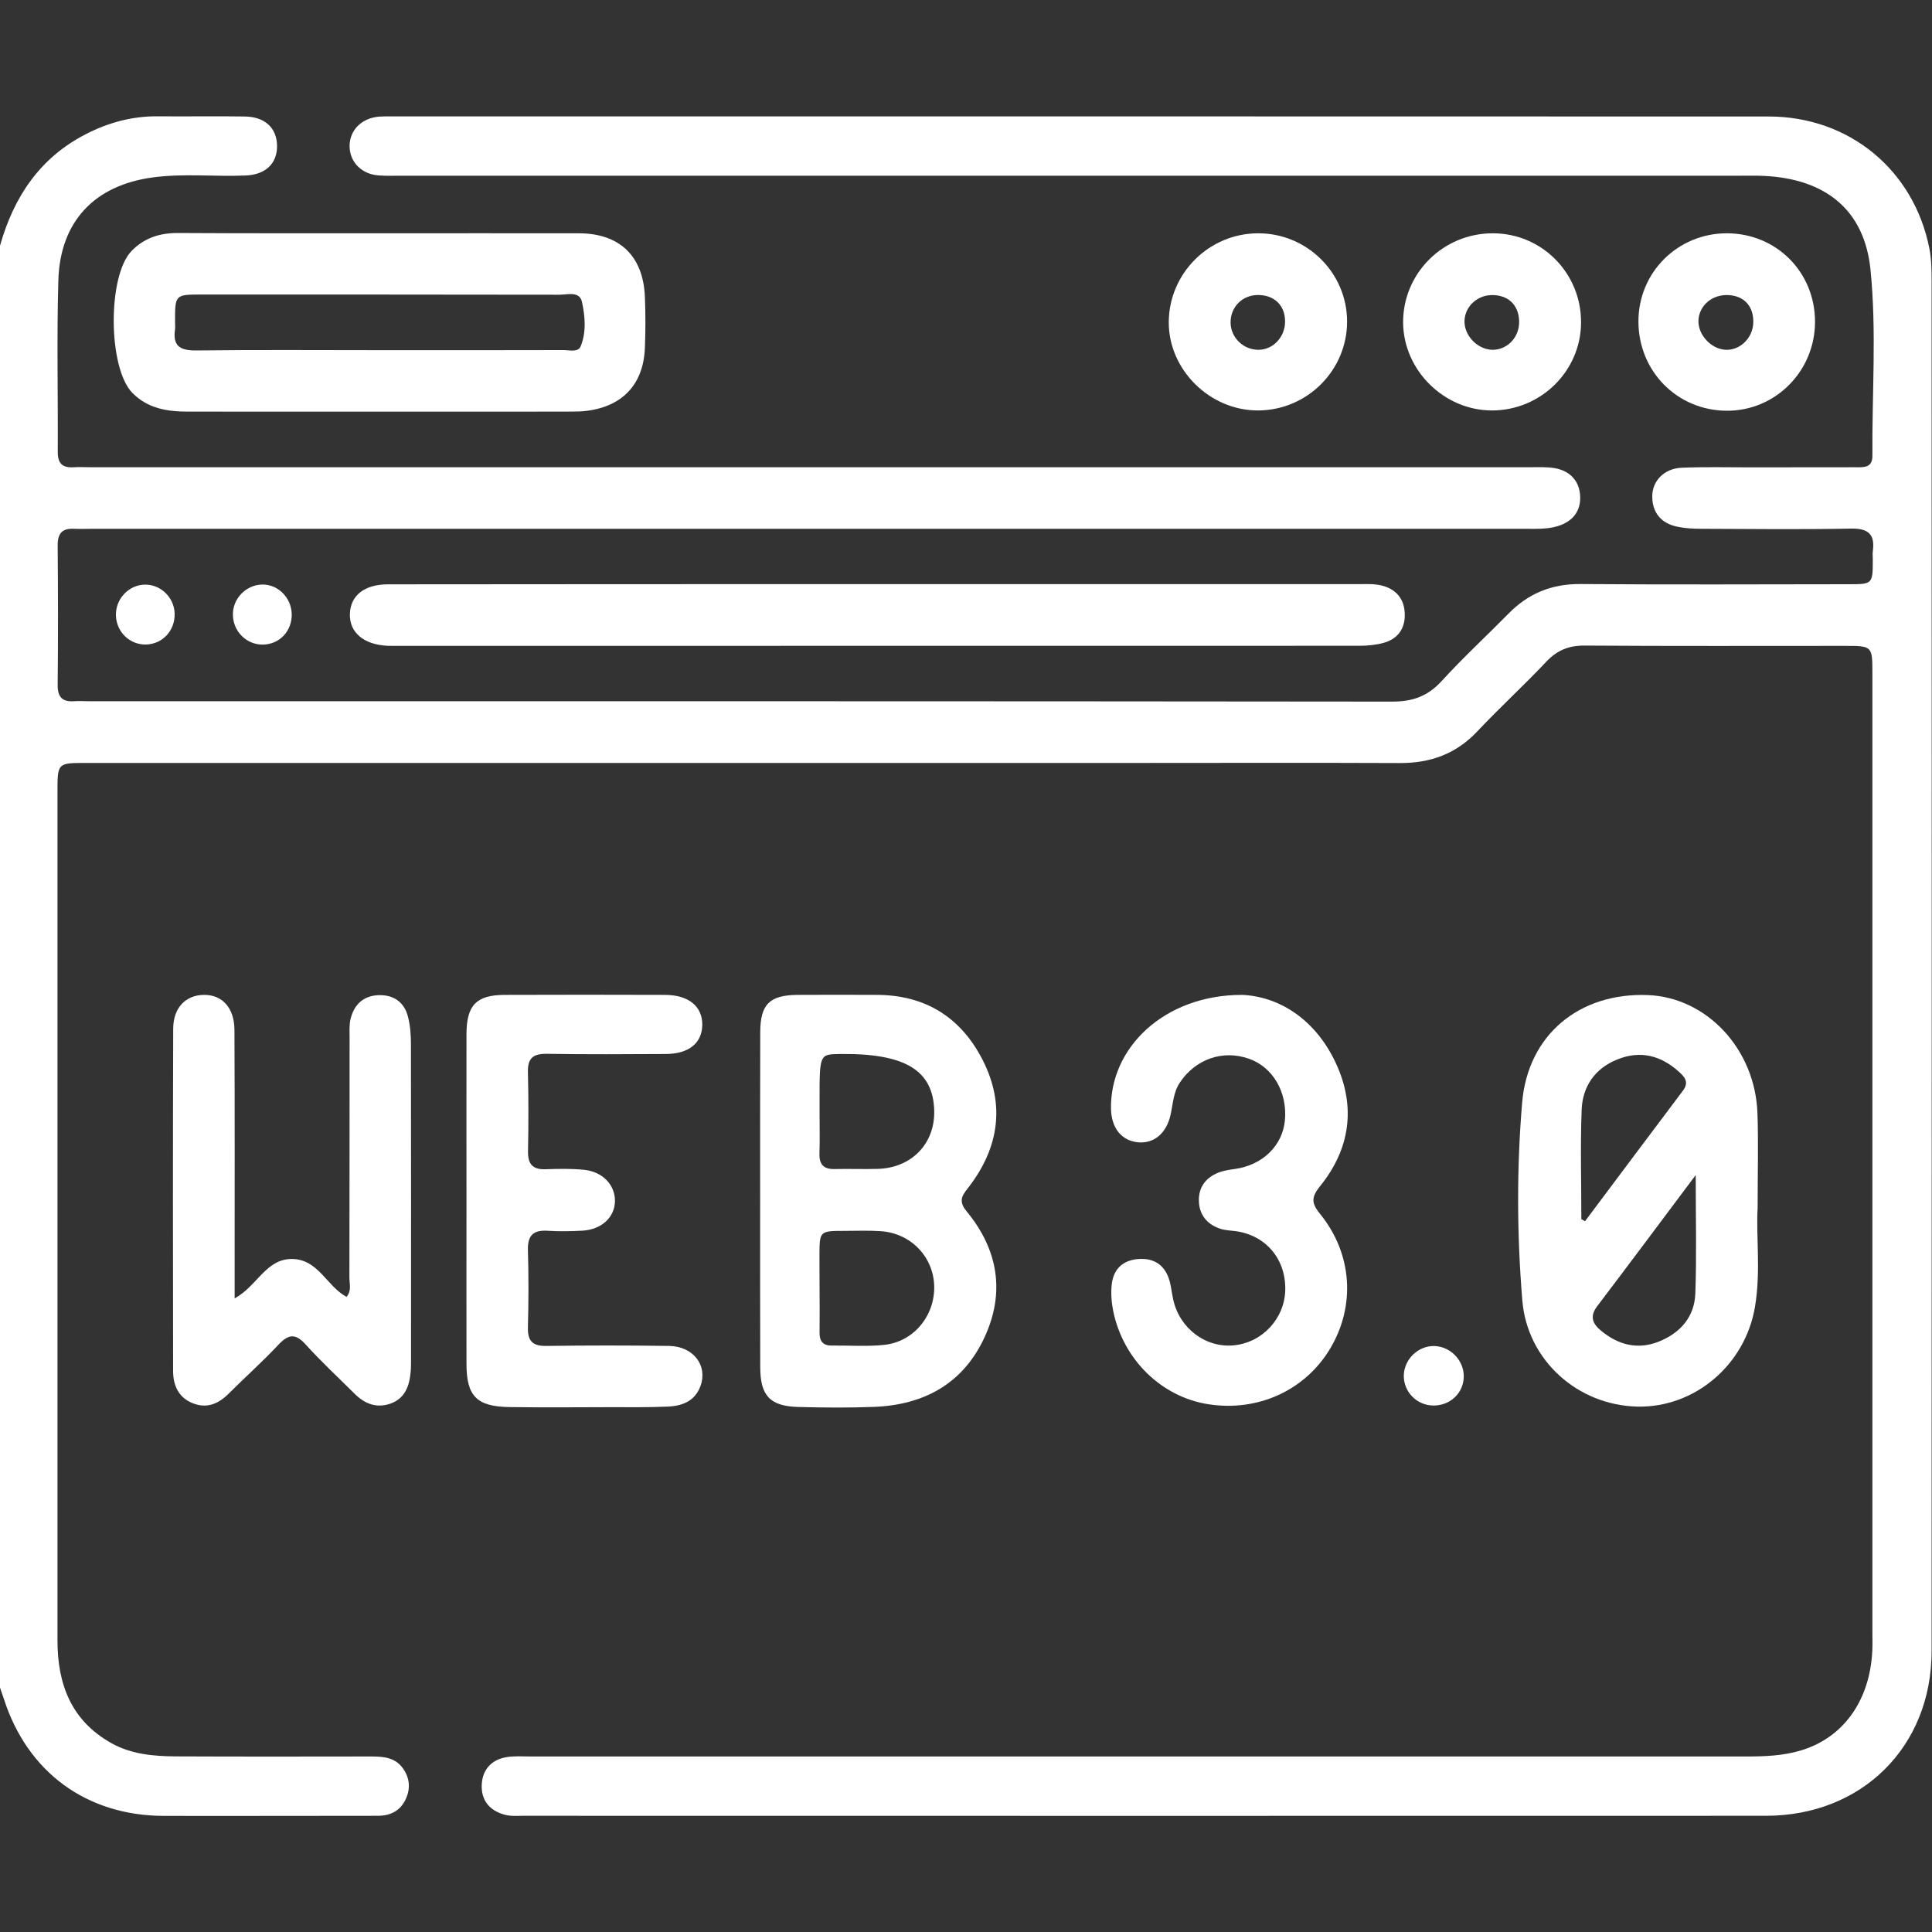
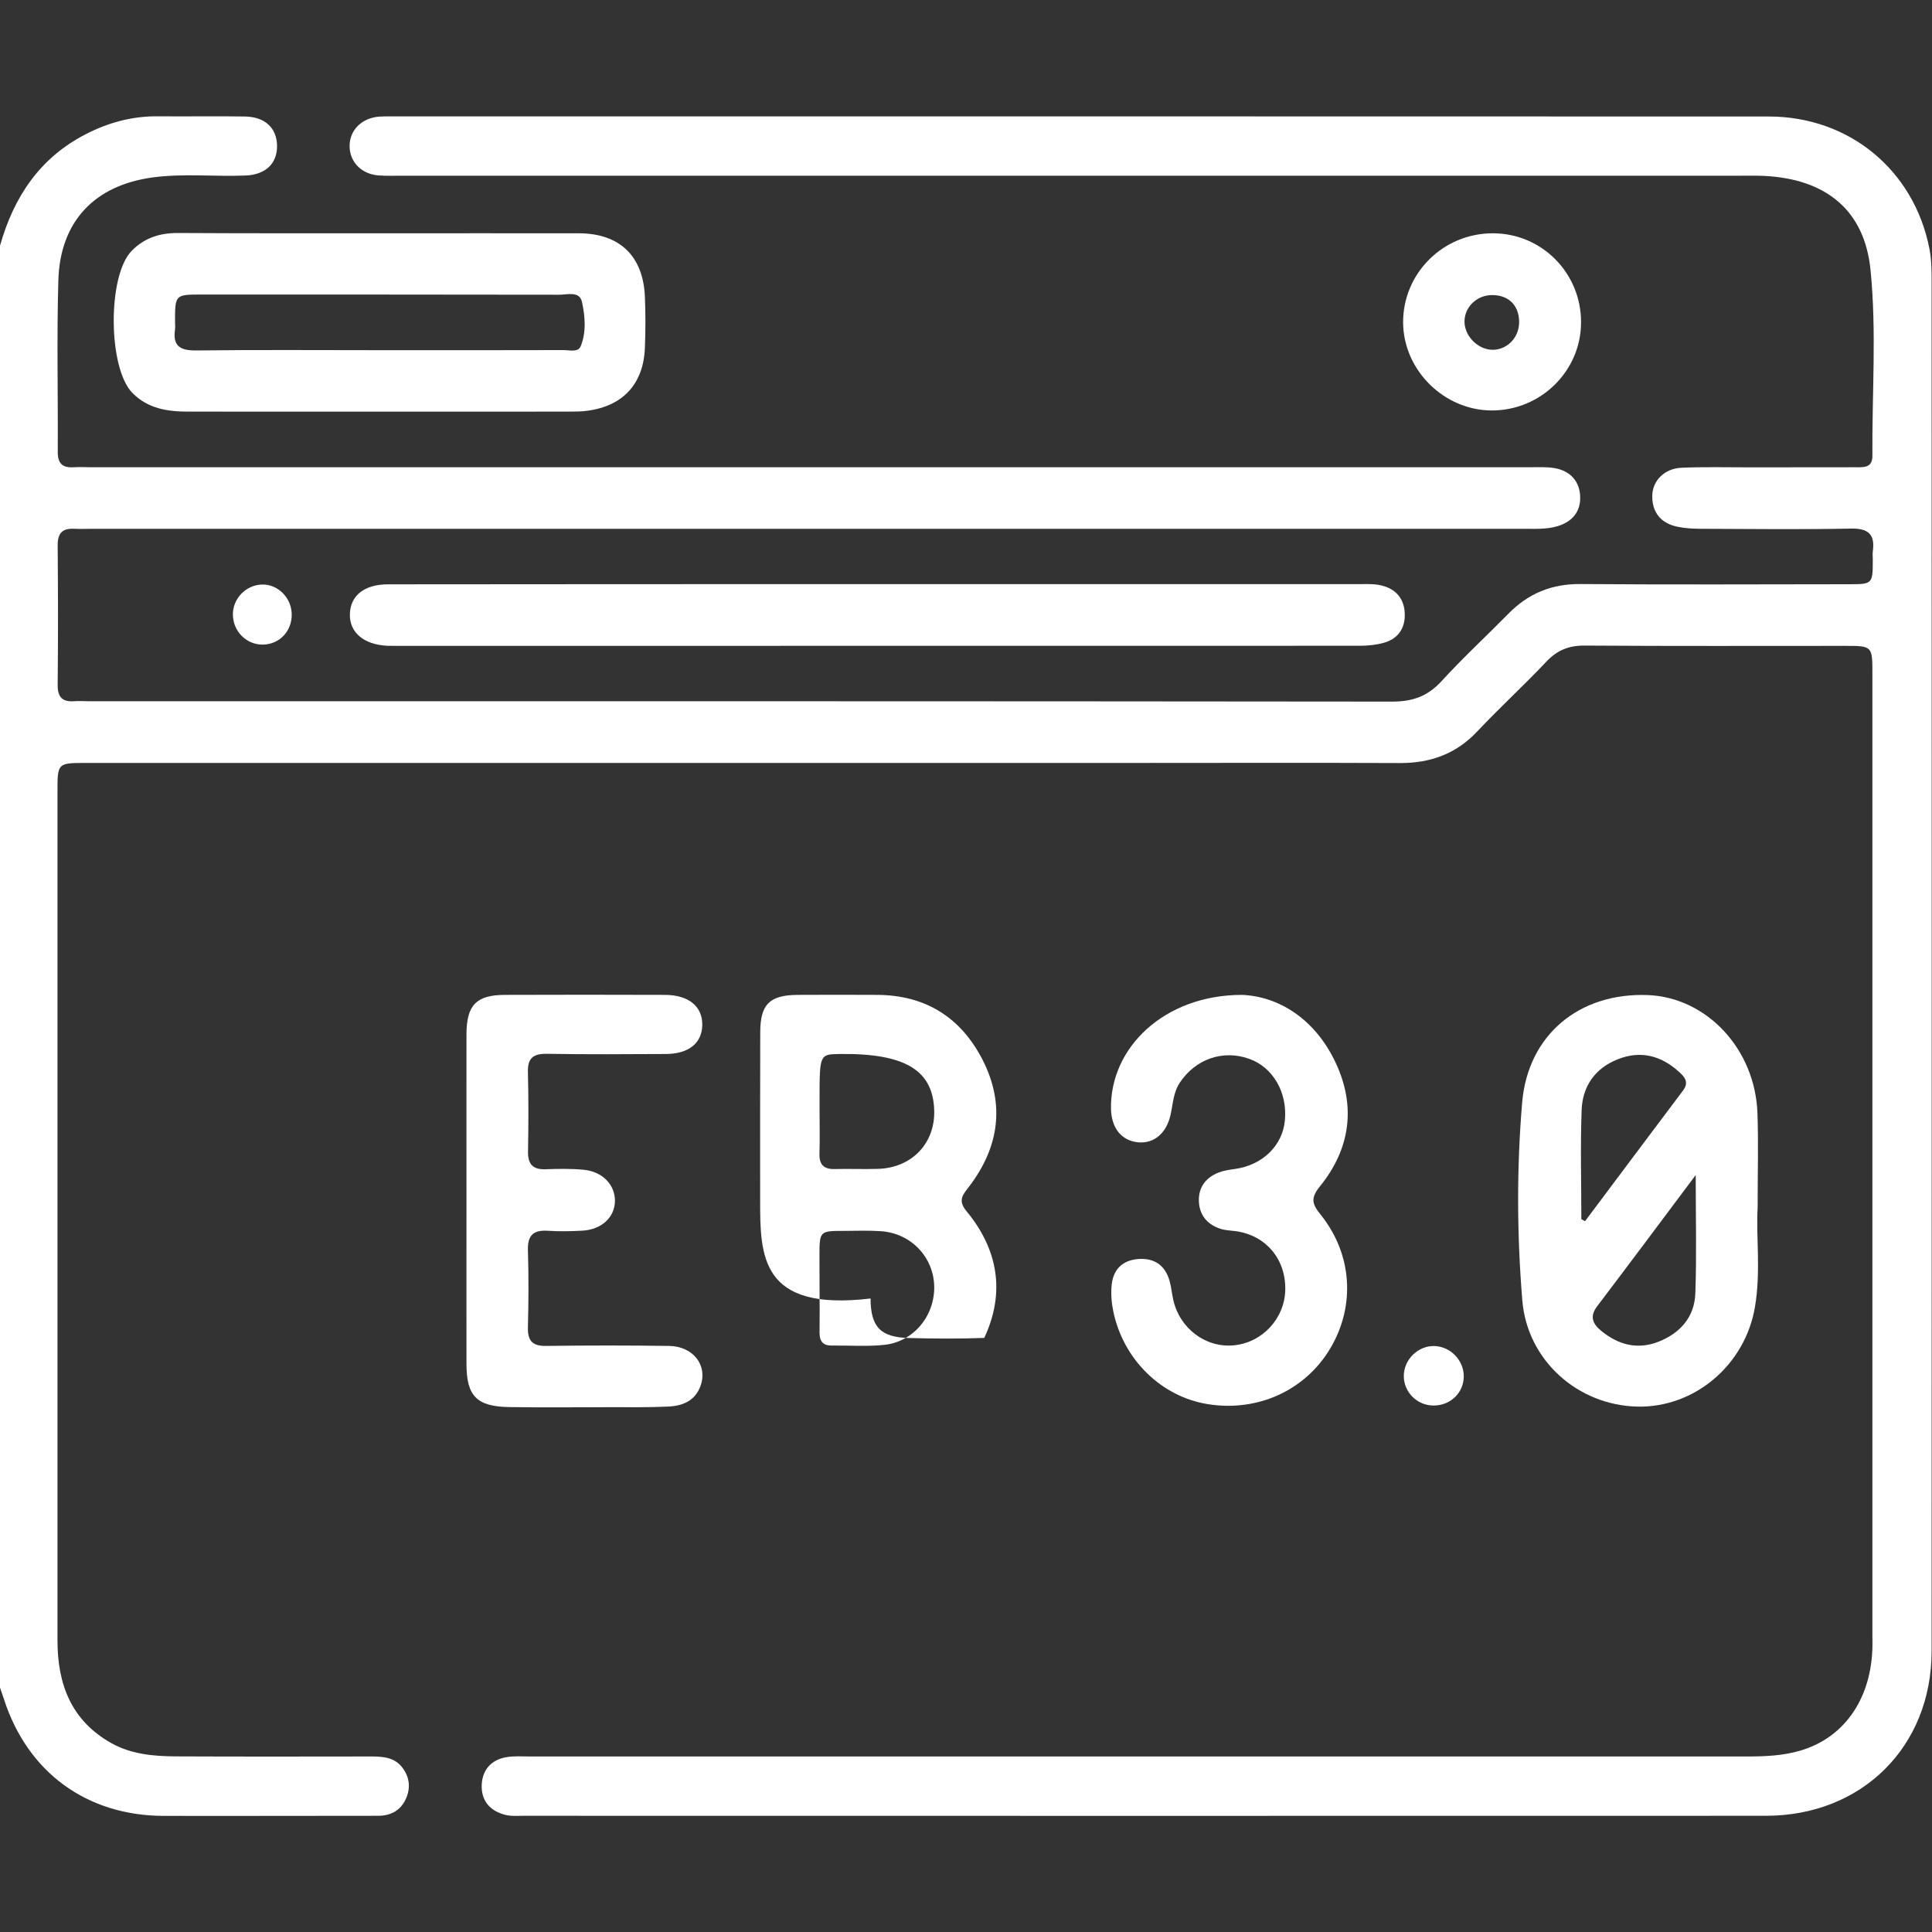
<svg xmlns="http://www.w3.org/2000/svg" version="1.1" id="Layer_1" x="0px" y="0px" viewBox="0 0 200 200" style="enable-background:new 0 0 200 200;" xml:space="preserve">
  <rect x="0" y="0" width="200" height="200" fill="#333333" stroke="none" />
  <style type="text/css">
	.st0{fill:#FFFFFF;}
</style>
  <g>
    <path class="st0" d="M0,25.44c1.42-5.04,4.11-9.1,8.88-11.55c2.35-1.21,4.83-1.88,7.49-1.85c2.99,0.03,5.99-0.03,8.98,0.02   c2.09,0.03,3.31,1.2,3.33,3.03c0.02,1.84-1.19,3-3.27,3.08c-3.18,0.13-6.38-0.23-9.55,0.19c-6.07,0.8-9.64,4.56-9.82,10.66   c-0.17,5.91-0.03,11.84-0.06,17.76c-0.01,1.19,0.48,1.66,1.63,1.59c0.65-0.04,1.3,0,1.95,0c49.57,0,99.14,0,148.71,0   c0.91,0,1.84-0.06,2.72,0.1c1.59,0.3,2.55,1.37,2.59,2.98c0.04,1.53-0.83,2.55-2.31,3.01c-1.14,0.35-2.32,0.28-3.49,0.28   c-49.38,0-98.75,0-148.13,0c-0.65,0-1.3,0.03-1.95,0c-1.24-0.07-1.74,0.45-1.73,1.72c0.04,4.81,0.05,9.63,0,14.44   c-0.01,1.29,0.5,1.78,1.74,1.69c0.45-0.04,0.91,0,1.37,0c45.02,0,90.04-0.01,135.05,0.04c2.13,0,3.69-0.57,5.12-2.14   c2.19-2.4,4.59-4.61,6.87-6.93c2.07-2.12,4.5-3.13,7.5-3.1c9.24,0.07,18.48,0.03,27.71,0.02c2.54,0,2.54-0.01,2.54-2.61   c0-0.26-0.03-0.52,0-0.78c0.25-1.77-0.45-2.41-2.27-2.37c-5.14,0.1-10.28,0.04-15.42,0.02c-0.84,0-1.7-0.04-2.52-0.21   c-1.68-0.34-2.62-1.44-2.62-3.15c0-1.62,1.27-2.89,3.04-2.96c2.34-0.1,4.68-0.04,7.02-0.04c3.64,0,7.29,0,10.93-0.01   c0.84,0,1.81,0.11,1.8-1.18c-0.05-6.44,0.45-12.9-0.2-19.3c-0.63-6.13-4.6-9.36-10.99-9.68c-0.84-0.04-1.69-0.02-2.54-0.02   c-46.19,0-92.38,0-138.57,0c-0.78,0-1.56,0.03-2.34-0.03c-1.75-0.13-2.97-1.37-3-2.98c-0.03-1.69,1.24-2.97,3.08-3.11   c0.39-0.03,0.78-0.02,1.17-0.02c47.55,0,95.11-0.01,142.66,0.01c8.32,0,15.03,5.54,16.63,13.67c0.21,1.07,0.23,2.2,0.23,3.3   c0.01,47.29,0.02,94.59,0,141.88c0,9.9-7.21,17.06-17.16,17.06c-42.87,0.01-85.74,0.01-128.61,0c-0.65,0-1.33,0.06-1.94-0.11   c-1.56-0.42-2.46-1.48-2.38-3.13c0.08-1.54,0.99-2.54,2.5-2.82c0.82-0.15,1.69-0.08,2.53-0.08c41.96,0,83.92,0,125.88,0   c1.89,0,3.78-0.07,5.6-0.61c4.45-1.31,7.2-5.19,7.44-10.35c0.03-0.58,0.01-1.17,0.01-1.76c0-33.11,0-66.23,0-99.34   c0-2.9,0-2.91-2.86-2.91c-8.98,0-17.96,0.03-26.93-0.03c-1.63-0.01-2.83,0.47-3.95,1.65c-2.32,2.46-4.82,4.75-7.14,7.21   c-2.2,2.35-4.86,3.31-8.02,3.3c-9.24-0.04-18.48-0.01-27.71-0.01c-36.11,0-72.21,0-108.32,0c-2.95,0-2.95,0-2.95,3.01   c0,29.27,0,58.55,0,87.82c0,4.53,1.41,8.3,5.58,10.64c2.06,1.15,4.33,1.35,6.61,1.37c6.77,0.03,13.53,0.02,20.3,0.01   c1.28,0,2.49,0.1,3.3,1.27c0.69,0.99,0.76,2.08,0.26,3.15c-0.55,1.18-1.55,1.71-2.83,1.72c-3.38,0.01-6.77,0.01-10.15,0.01   c-4.03,0-8.07,0.01-12.1,0c-7.96-0.03-14.08-4.52-16.52-12.11c-0.14-0.43-0.29-0.86-0.44-1.29C0,124.85,0,75.15,0,25.44z" />
    <path class="st0" d="M39.44,24.15c6.83,0,13.65-0.01,20.48,0c4.22,0.01,6.66,2.34,6.84,6.57c0.07,1.75,0.07,3.51,0,5.27   c-0.14,3.74-2.26,6.04-5.95,6.53c-0.58,0.08-1.17,0.09-1.75,0.09c-13.2,0.01-26.4,0-39.6,0c-2.13,0-4.15-0.31-5.75-1.93   c-2.53-2.56-2.6-12.09-0.1-14.69c1.29-1.34,2.89-1.87,4.75-1.87C25.4,24.16,32.42,24.15,39.44,24.15z M39.22,36.25   c6.36,0,12.73,0.01,19.09-0.01c0.63,0,1.53,0.26,1.8-0.39c0.6-1.47,0.46-3.09,0.14-4.58c-0.25-1.17-1.51-0.76-2.35-0.76   c-12.34-0.02-24.67-0.02-37.01-0.02c-2.77,0-2.77,0.01-2.77,2.82c0,0.26,0.03,0.52,0,0.78c-0.26,1.75,0.54,2.21,2.22,2.19   C26.62,36.2,32.92,36.25,39.22,36.25z" />
    <path class="st0" d="M181.95,125.04c-0.18,2.87,0.35,6.58-0.28,10.27c-1.02,6-6.25,10.43-12.17,10.3   c-6.18-0.14-11.4-4.79-11.91-10.99c-0.56-6.81-0.59-13.66-0.02-20.46c0.59-7.05,5.94-11.43,13.02-11.15   c6.09,0.24,11.11,5.59,11.34,12.23C182.04,118.22,181.95,121.22,181.95,125.04z M163.7,126.21c0.13,0.07,0.26,0.14,0.38,0.21   c3.38-4.51,6.75-9.02,10.14-13.52c0.68-0.9,0.14-1.45-0.45-1.98c-1.85-1.66-3.96-2.2-6.31-1.26c-2.35,0.93-3.64,2.8-3.73,5.25   C163.59,118.67,163.7,122.44,163.7,126.21z M175.54,121.64c-3.64,4.86-6.9,9.23-10.2,13.58c-0.78,1.02-0.5,1.79,0.37,2.51   c1.78,1.48,3.78,2.03,5.99,1.16c2.24-0.89,3.71-2.56,3.8-4.98C175.64,130.02,175.54,126.13,175.54,121.64z" />
-     <path class="st0" d="M78.69,124.2c0-5.79-0.01-11.57,0.01-17.36c0.01-2.89,0.98-3.83,3.88-3.85c2.73-0.02,5.46-0.01,8.19,0   c5.05,0.01,8.74,2.36,10.98,6.79c2.3,4.55,1.67,8.95-1.38,12.99c-0.65,0.86-1.29,1.44-0.31,2.62c3.26,3.95,4.03,8.41,1.83,13.11   c-2.24,4.78-6.28,6.94-11.42,7.14c-2.6,0.1-5.2,0.08-7.8,0.01c-2.94-0.07-3.96-1.15-3.97-4.09   C78.68,135.78,78.69,129.99,78.69,124.2z M84.84,114.9c0,1.49,0.04,2.99-0.01,4.48c-0.04,1.16,0.42,1.67,1.59,1.64   c1.49-0.04,2.99,0.03,4.48-0.02c3.47-0.11,5.88-2.61,5.81-5.99c-0.09-4.22-3.01-5.99-9.79-5.9c-2.08,0.03-2.08,0.03-2.08,4.81   C84.84,114.25,84.84,114.58,84.84,114.9z M84.84,133.26C84.84,133.26,84.84,133.26,84.84,133.26c0.01,1.56,0.02,3.12,0,4.68   c-0.01,0.86,0.32,1.36,1.24,1.35c1.82-0.02,3.65,0.12,5.45-0.07c3.04-0.31,5.24-3,5.18-6.06c-0.07-3.06-2.43-5.51-5.55-5.71   c-1.23-0.08-2.47-0.04-3.7-0.03c-2.62,0-2.62,0.01-2.63,2.53C84.83,131.05,84.84,132.16,84.84,133.26z" />
+     <path class="st0" d="M78.69,124.2c0-5.79-0.01-11.57,0.01-17.36c0.01-2.89,0.98-3.83,3.88-3.85c2.73-0.02,5.46-0.01,8.19,0   c5.05,0.01,8.74,2.36,10.98,6.79c2.3,4.55,1.67,8.95-1.38,12.99c-0.65,0.86-1.29,1.44-0.31,2.62c3.26,3.95,4.03,8.41,1.83,13.11   c-2.6,0.1-5.2,0.08-7.8,0.01c-2.94-0.07-3.96-1.15-3.97-4.09   C78.68,135.78,78.69,129.99,78.69,124.2z M84.84,114.9c0,1.49,0.04,2.99-0.01,4.48c-0.04,1.16,0.42,1.67,1.59,1.64   c1.49-0.04,2.99,0.03,4.48-0.02c3.47-0.11,5.88-2.61,5.81-5.99c-0.09-4.22-3.01-5.99-9.79-5.9c-2.08,0.03-2.08,0.03-2.08,4.81   C84.84,114.25,84.84,114.58,84.84,114.9z M84.84,133.26C84.84,133.26,84.84,133.26,84.84,133.26c0.01,1.56,0.02,3.12,0,4.68   c-0.01,0.86,0.32,1.36,1.24,1.35c1.82-0.02,3.65,0.12,5.45-0.07c3.04-0.31,5.24-3,5.18-6.06c-0.07-3.06-2.43-5.51-5.55-5.71   c-1.23-0.08-2.47-0.04-3.7-0.03c-2.62,0-2.62,0.01-2.63,2.53C84.83,131.05,84.84,132.16,84.84,133.26z" />
    <path class="st0" d="M90.9,60.47c16.58,0,33.17,0,49.75,0c0.78,0,1.58-0.05,2.33,0.13c1.49,0.35,2.38,1.34,2.44,2.9   c0.06,1.55-0.7,2.64-2.2,3.05c-0.8,0.22-1.67,0.3-2.5,0.3c-33.3,0.01-66.59,0.01-99.89,0.01c-0.26,0-0.52,0-0.78-0.01   c-2.42-0.14-3.88-1.39-3.83-3.28c0.05-1.92,1.49-3.08,3.96-3.08C57.08,60.47,73.99,60.47,90.9,60.47z" />
-     <path class="st0" d="M24.29,134.41c2.37-1.3,3.23-4.11,5.96-4.08c2.7,0.03,3.57,2.82,5.62,3.92c0.56-0.64,0.29-1.38,0.3-2.05   c0.02-8.26,0.01-16.52,0.02-24.78c0-0.65-0.05-1.32,0.1-1.94c0.36-1.47,1.3-2.39,2.87-2.46c1.56-0.06,2.66,0.69,3.06,2.18   c0.25,0.93,0.32,1.93,0.32,2.89c0.02,10.86,0.01,21.72,0.01,32.58c0,0.45,0,0.91-0.04,1.36c-0.13,1.44-0.58,2.72-2.06,3.26   c-1.44,0.52-2.68,0.05-3.73-1c-1.71-1.7-3.48-3.34-5.09-5.12c-1.07-1.19-1.8-1.04-2.82,0.05c-1.64,1.75-3.45,3.36-5.15,5.06   c-1.06,1.06-2.27,1.56-3.71,0.98c-1.44-0.57-2.02-1.81-2.03-3.28c-0.02-11.84-0.03-23.67,0.01-35.51c0.01-2.16,1.31-3.46,3.16-3.48   c1.91-0.03,3.17,1.33,3.18,3.64c0.04,8.45,0.02,16.91,0.02,25.36C24.29,132.72,24.29,133.42,24.29,134.41z" />
    <path class="st0" d="M128.57,102.99c3.75,0.15,7.55,2.44,9.7,7.03c2.12,4.52,1.51,8.92-1.63,12.79c-0.97,1.2-0.84,1.8,0.05,2.9   c3.31,4.1,3.64,9.46,1.03,13.86c-2.59,4.36-7.51,6.61-12.67,5.79c-4.82-0.76-8.78-4.62-9.81-9.64c-0.18-0.88-0.25-1.82-0.16-2.71   c0.17-1.64,1.16-2.58,2.82-2.68c1.65-0.1,2.73,0.69,3.18,2.29c0.17,0.62,0.23,1.28,0.37,1.91c0.65,2.97,3.34,5.01,6.25,4.74   c2.96-0.27,5.28-2.76,5.35-5.73c0.07-3.19-1.99-5.65-5.12-6.09c-0.51-0.07-1.05-0.08-1.54-0.23c-1.39-0.43-2.22-1.41-2.28-2.84   c-0.07-1.44,0.7-2.48,2.04-3c0.54-0.21,1.13-0.29,1.7-0.37c2.84-0.4,4.91-2.4,5.16-5.01c0.28-2.91-1.23-5.53-3.72-6.4   c-2.71-0.96-5.54,0.04-7.16,2.48c-0.68,1.03-0.7,2.21-0.96,3.35c-0.43,1.89-1.71,2.98-3.37,2.82c-1.69-0.17-2.73-1.45-2.79-3.41   C114.87,108.47,120.52,102.99,128.57,102.99z" />
    <path class="st0" d="M48.29,124.4c0-5.79-0.01-11.58,0-17.37c0.01-2.98,1.03-4.03,3.96-4.04c5.53-0.02,11.06-0.02,16.59,0   c2.46,0.01,3.89,1.2,3.86,3.13c-0.04,1.88-1.41,2.98-3.79,2.99c-4.1,0.02-8.2,0.05-12.29-0.02c-1.41-0.02-2.01,0.43-1.97,1.9   c0.07,2.73,0.06,5.46,0.01,8.2c-0.02,1.33,0.49,1.9,1.84,1.85c1.3-0.05,2.61-0.07,3.9,0.05c1.97,0.18,3.28,1.56,3.26,3.25   c-0.03,1.69-1.4,2.96-3.41,3.06c-1.17,0.06-2.35,0.09-3.51,0.01c-1.49-0.1-2.13,0.43-2.09,1.99c0.08,2.66,0.07,5.33,0,8   c-0.04,1.43,0.49,1.96,1.94,1.93c4.23-0.06,8.46-0.06,12.68,0c2.5,0.04,4.01,2.02,3.25,4.13c-0.57,1.59-1.9,2.09-3.4,2.15   c-2.01,0.09-4.03,0.06-6.05,0.06c-3.45,0.01-6.9,0.04-10.34-0.01c-3.38-0.05-4.44-1.14-4.44-4.47   C48.28,135.59,48.29,129.99,48.29,124.4z" />
-     <path class="st0" d="M130.26,42.49c-5.01,0.03-9.3-4.21-9.27-9.16c0.04-5.06,4.17-9.16,9.23-9.18c5.07-0.02,9.23,4.09,9.23,9.14   C139.45,38.33,135.33,42.46,130.26,42.49z M130.3,36.21c1.52-0.02,2.74-1.34,2.73-2.95c-0.01-1.68-1.15-2.75-2.86-2.72   c-1.61,0.03-2.81,1.28-2.78,2.88C127.42,34.97,128.73,36.23,130.3,36.21z" />
    <path class="st0" d="M154.57,24.15c5.06,0.02,9.12,4.13,9.1,9.23c-0.01,5.03-4.18,9.13-9.26,9.11c-4.93-0.02-9.11-4.16-9.16-9.07   C145.21,28.3,149.39,24.13,154.57,24.15z M154.61,36.21c1.54-0.06,2.71-1.39,2.65-3c-0.06-1.69-1.19-2.72-2.92-2.66   c-1.59,0.06-2.83,1.38-2.73,2.91C151.72,34.96,153.14,36.26,154.61,36.21z" />
-     <path class="st0" d="M187.89,33.33c-0.01,5.11-4.12,9.23-9.17,9.19c-5.11-0.04-9.1-4.09-9.11-9.23c-0.01-5.09,4.06-9.14,9.16-9.14   C183.9,24.16,187.9,28.18,187.89,33.33z M178.63,36.21c1.5,0.07,2.82-1.21,2.87-2.8c0.05-1.66-0.9-2.75-2.51-2.86   c-1.73-0.12-3.14,1.08-3.17,2.69C175.8,34.69,177.16,36.14,178.63,36.21z" />
    <path class="st0" d="M148.48,139.34c1.68,0.05,3.06,1.48,3.05,3.16c-0.02,1.7-1.4,3.02-3.16,3c-1.71-0.02-3.08-1.42-3.05-3.12   C145.36,140.7,146.82,139.3,148.48,139.34z" />
    <path class="st0" d="M27.13,60.51c1.64-0.04,3.04,1.36,3.07,3.08c0.02,1.76-1.27,3.11-2.99,3.14c-1.68,0.02-3.07-1.35-3.1-3.07   C24.07,61.99,25.45,60.55,27.13,60.51z" />
-     <path class="st0" d="M15.13,66.72c-1.68,0.05-3.08-1.29-3.13-3.01c-0.05-1.68,1.29-3.14,2.96-3.19c1.66-0.05,3.09,1.33,3.12,3.02   C18.11,65.29,16.83,66.67,15.13,66.72z" />
  </g>
</svg>